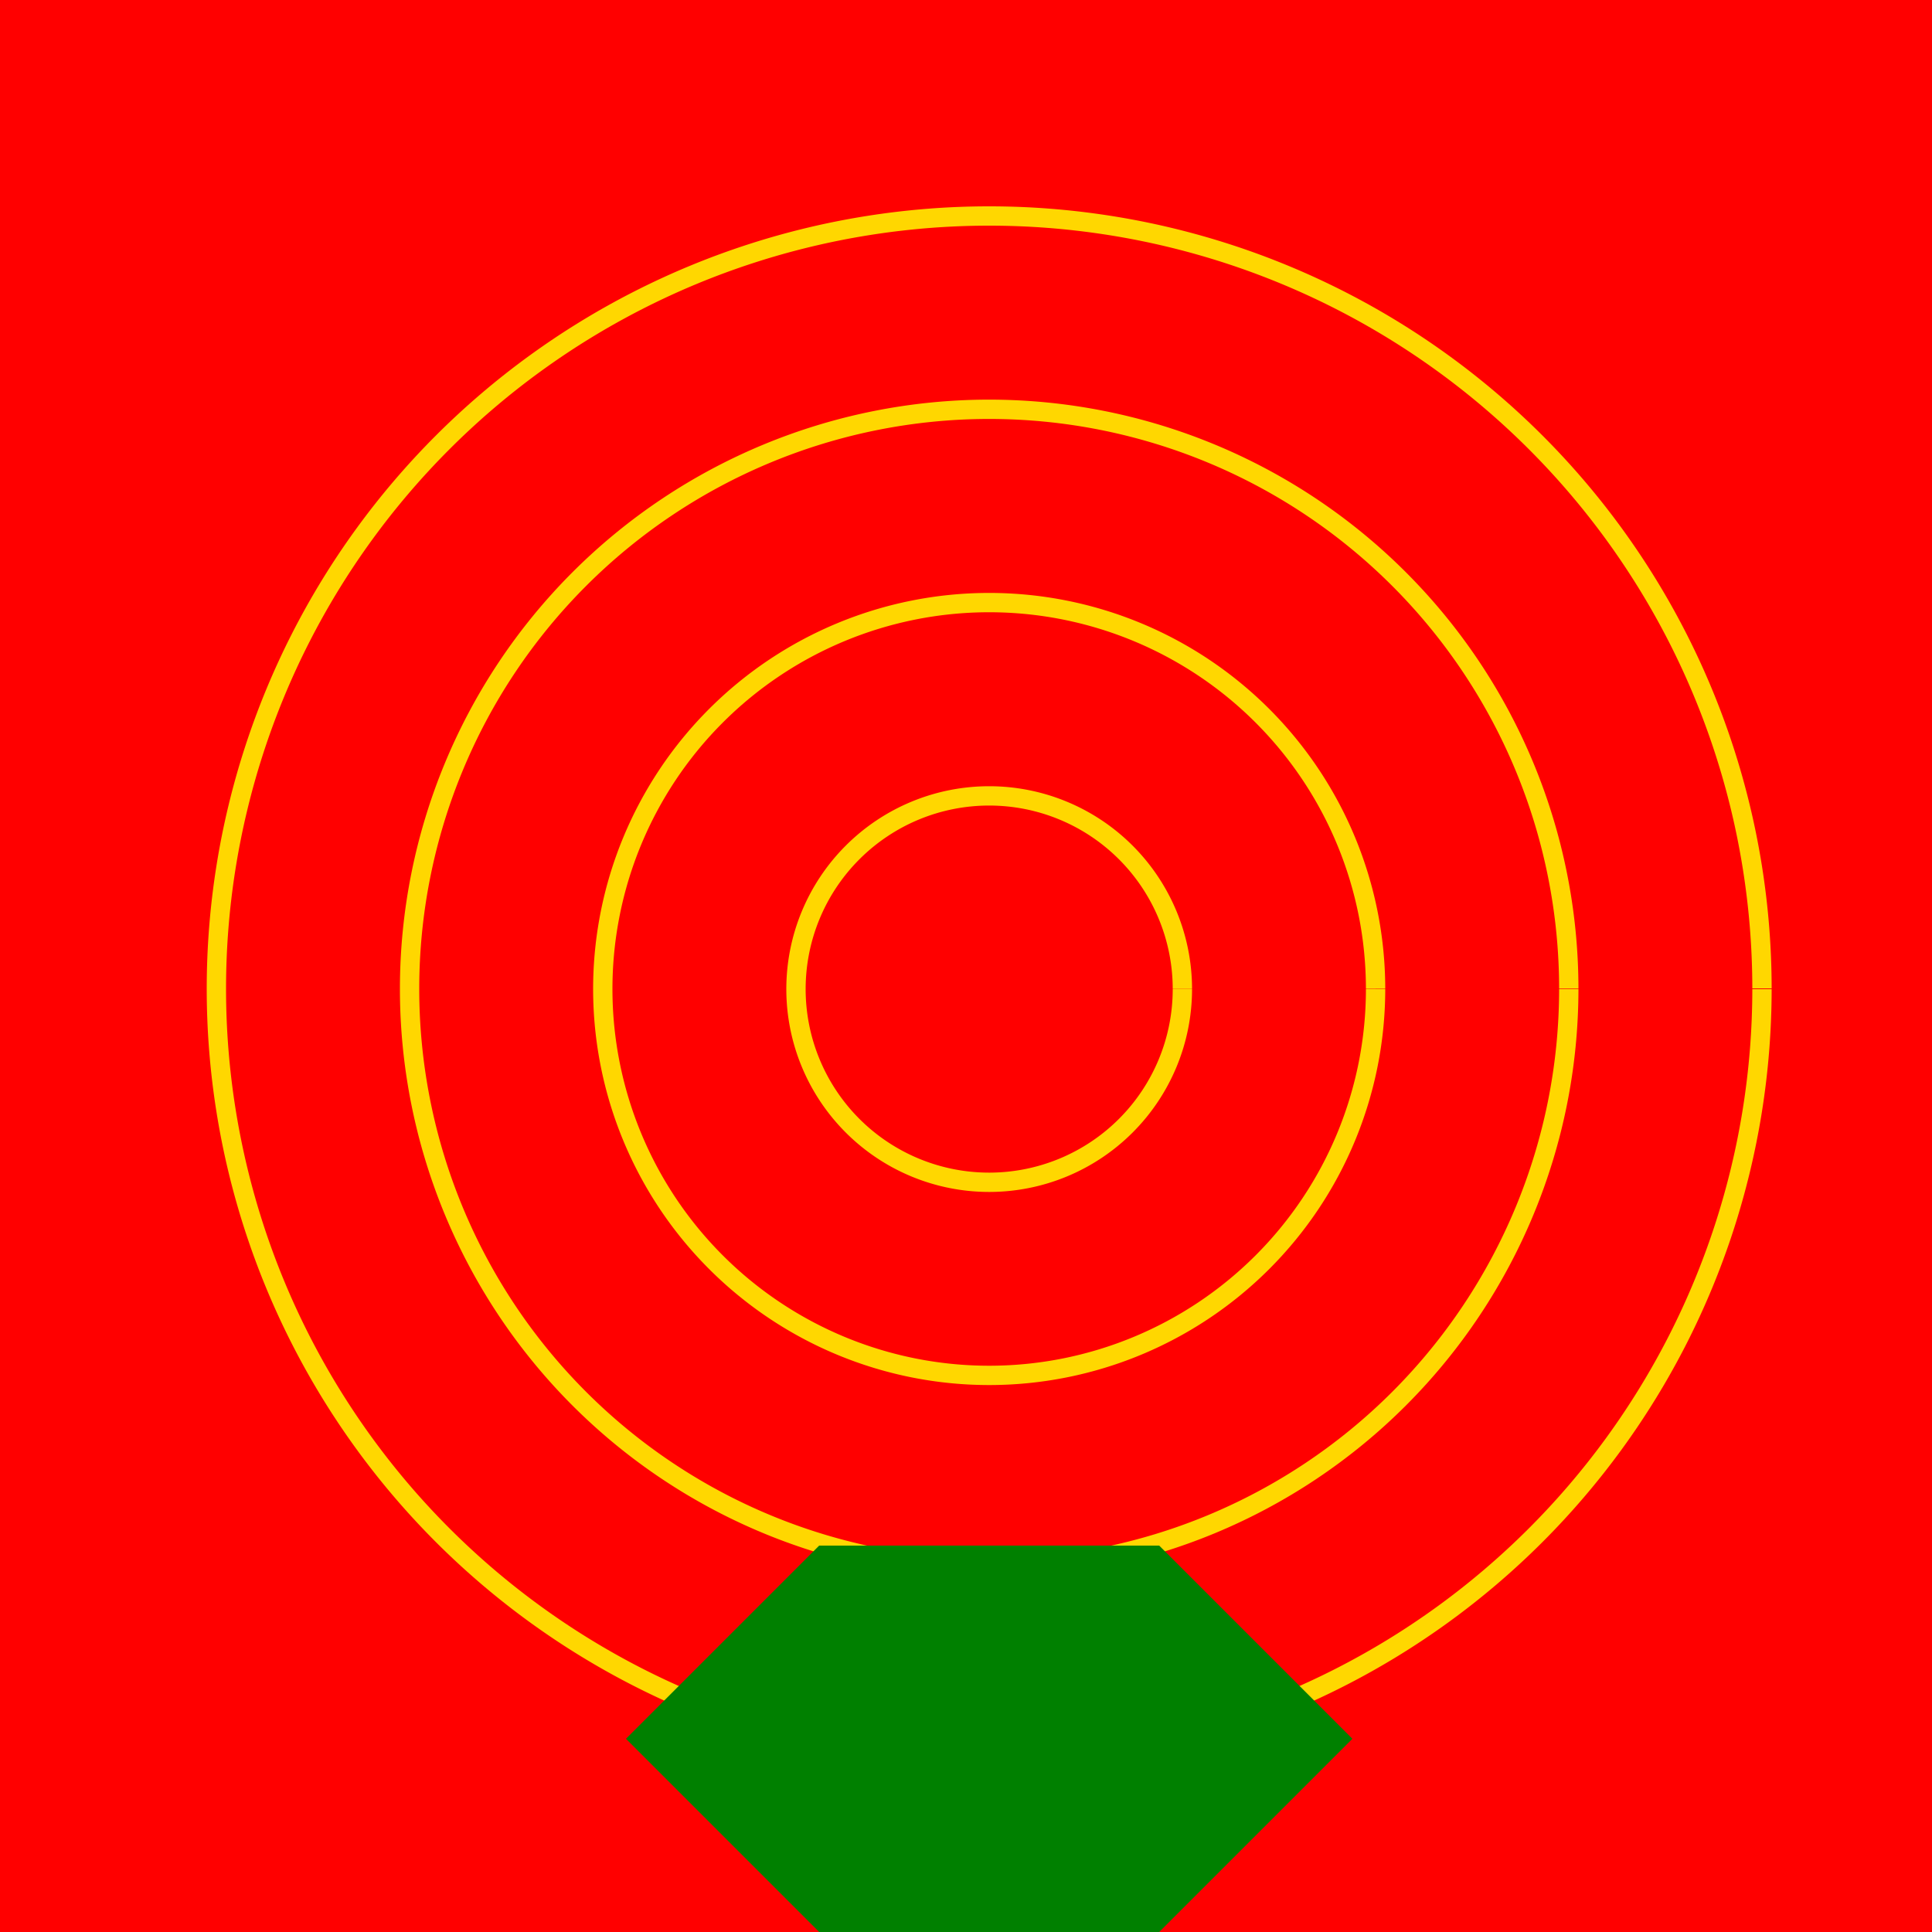
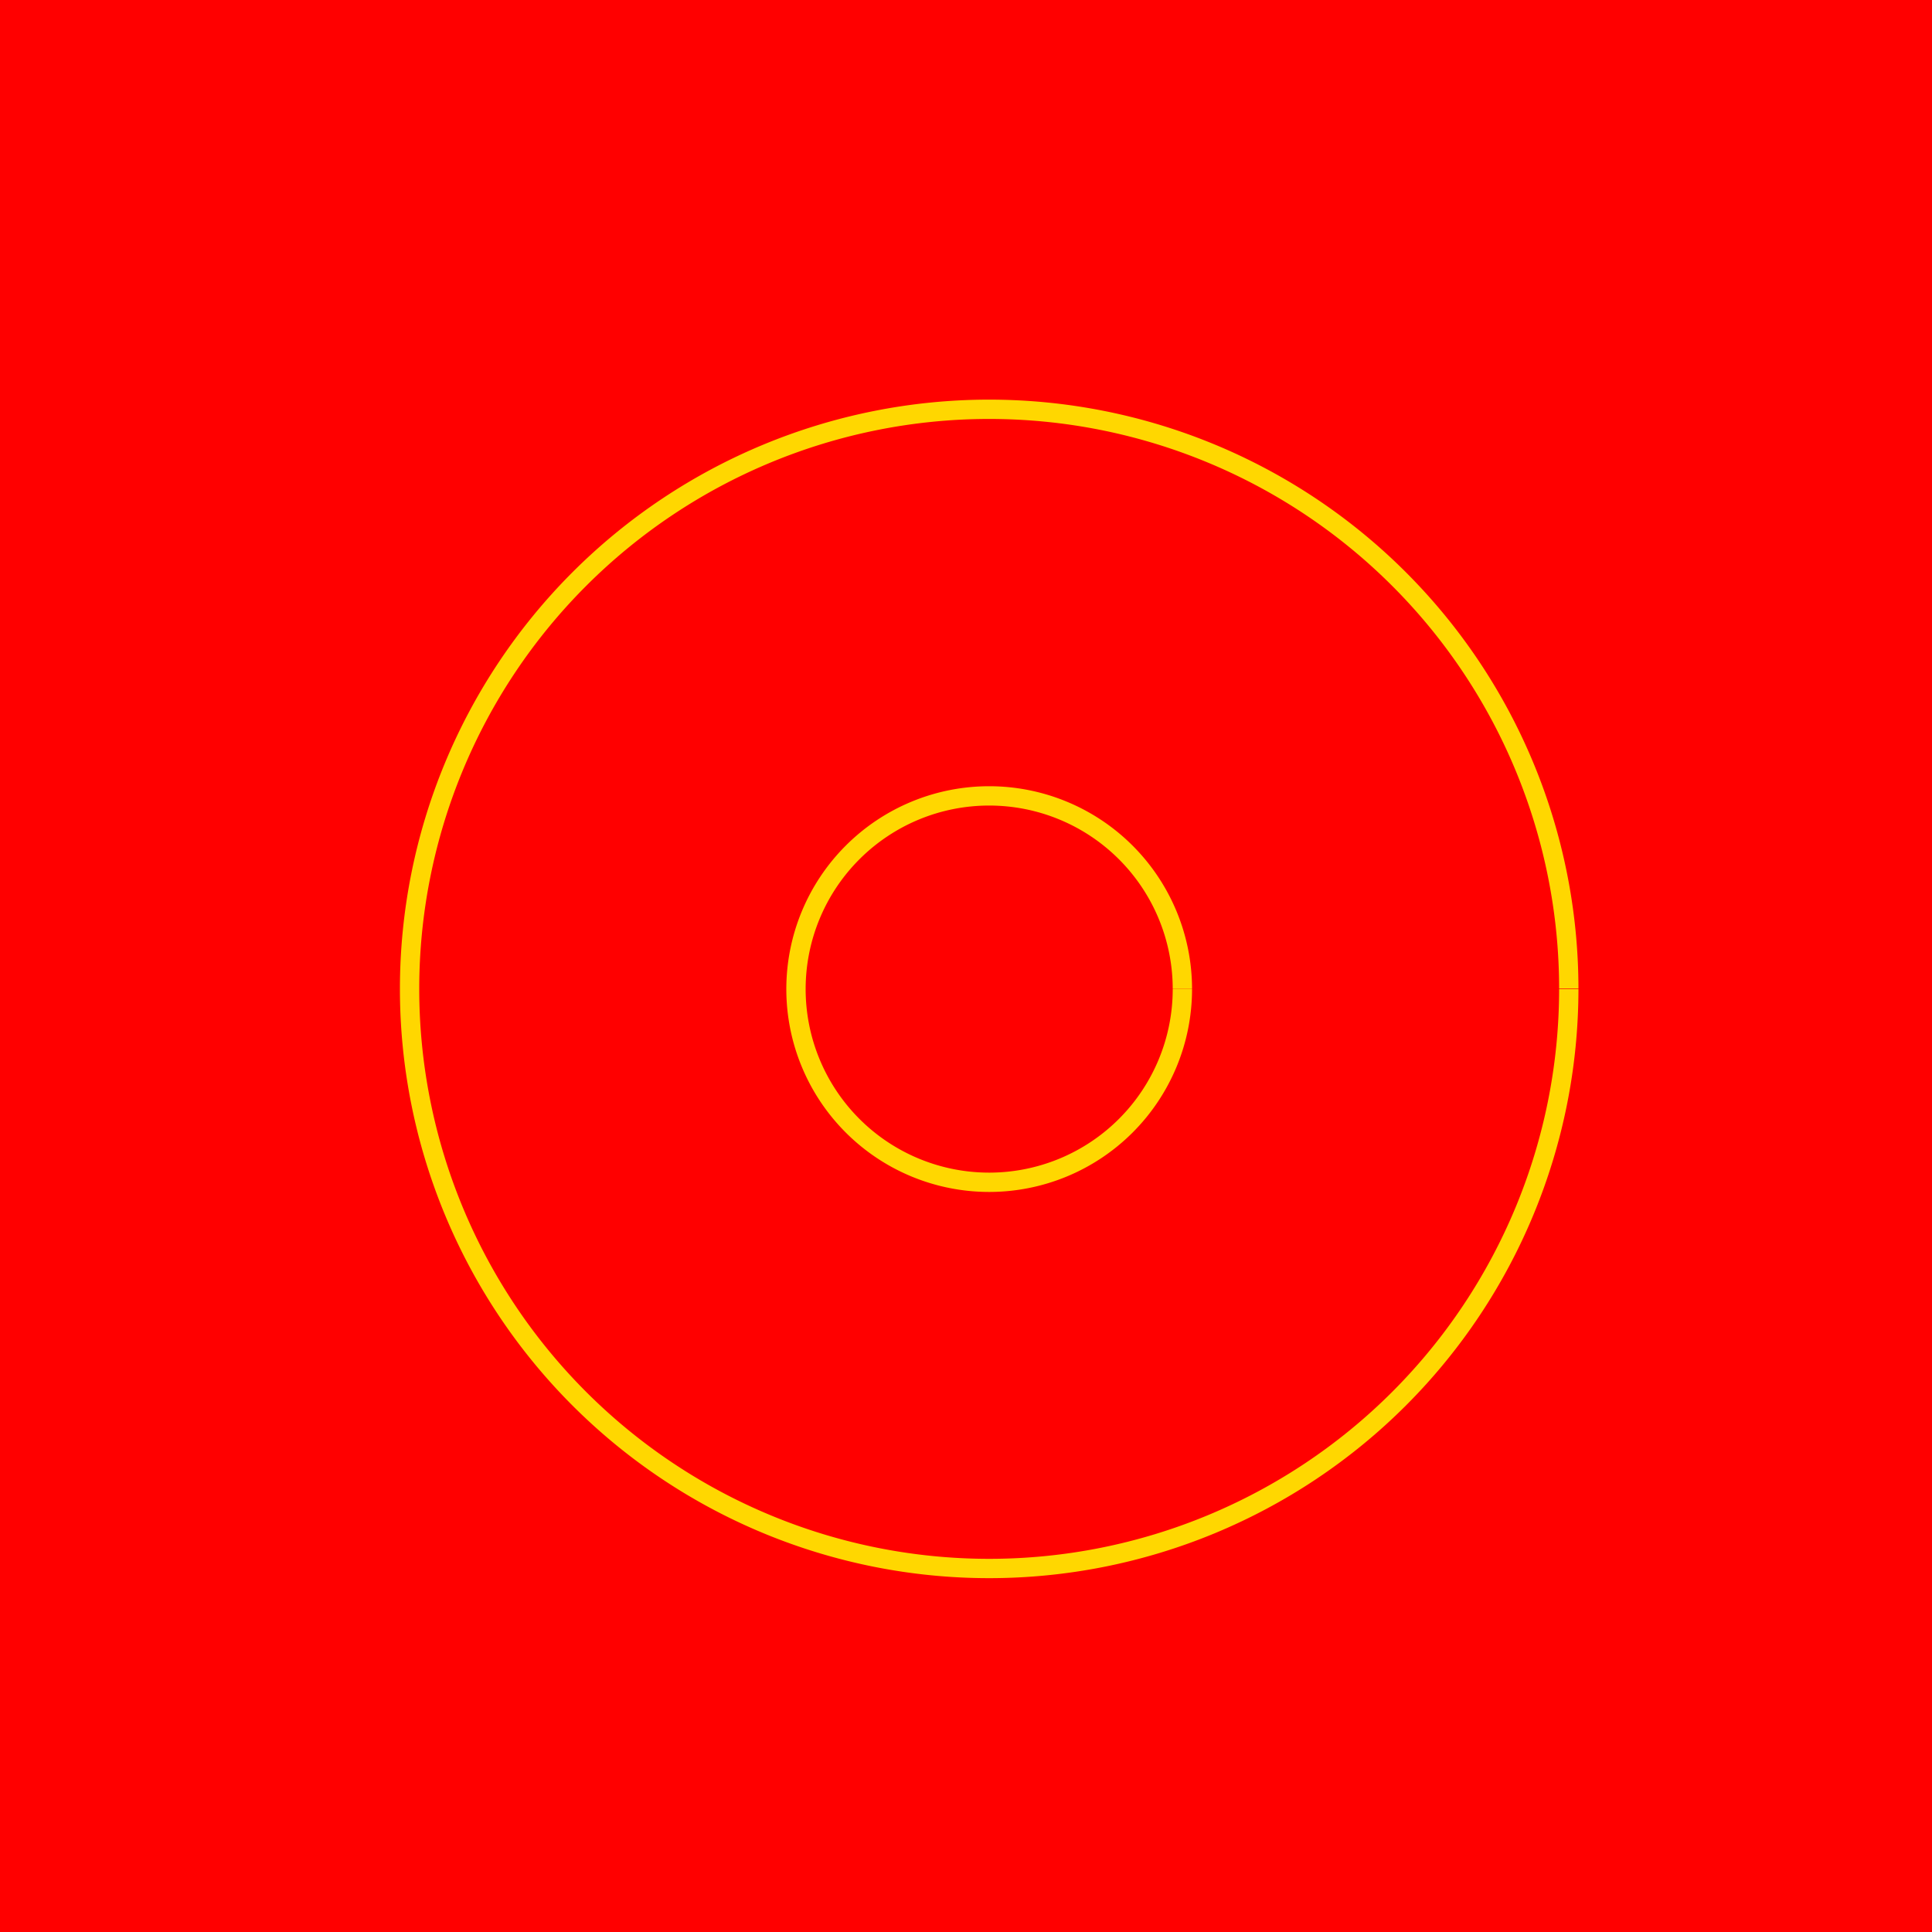
<svg xmlns="http://www.w3.org/2000/svg" width="500" height="500">
  <defs />
  <g>
    <rect fill="#FF0000" stroke="none" x="0" y="0" width="512" height="512" />
-     <path fill="none" stroke="#FFD700" paint-order="fill stroke markers" d=" M 456 256 A 200 200 0 1 1 456 255.8" stroke-miterlimit="10" stroke-width="5" stroke-dasharray="" />
    <path fill="none" stroke="#FFD700" paint-order="fill stroke markers" d=" M 406 256 A 150 150 0 1 1 406 255.85" stroke-miterlimit="10" stroke-width="5" stroke-dasharray="" />
-     <path fill="none" stroke="#FFD700" paint-order="fill stroke markers" d=" M 356 256 A 100 100 0 1 1 356 255.9" stroke-miterlimit="10" stroke-width="5" stroke-dasharray="" />
    <path fill="none" stroke="#FFD700" paint-order="fill stroke markers" d=" M 306 256 A 50 50 0 1 1 306 255.95" stroke-miterlimit="10" stroke-width="5" stroke-dasharray="" />
-     <path fill="none" stroke="#008000" paint-order="fill stroke markers" d=" M 256 456 L 256 512" stroke-miterlimit="10" stroke-width="10" stroke-dasharray="" />
-     <path fill="#008000" stroke="none" paint-order="stroke fill markers" d=" M 256 400 L 300 400 L 350 450 L 300 500 L 256 500 Z" />
-     <path fill="#008000" stroke="none" paint-order="stroke fill markers" d=" M 256 400 L 212 400 L 162 450 L 212 500 L 256 500 Z" />
  </g>
</svg>